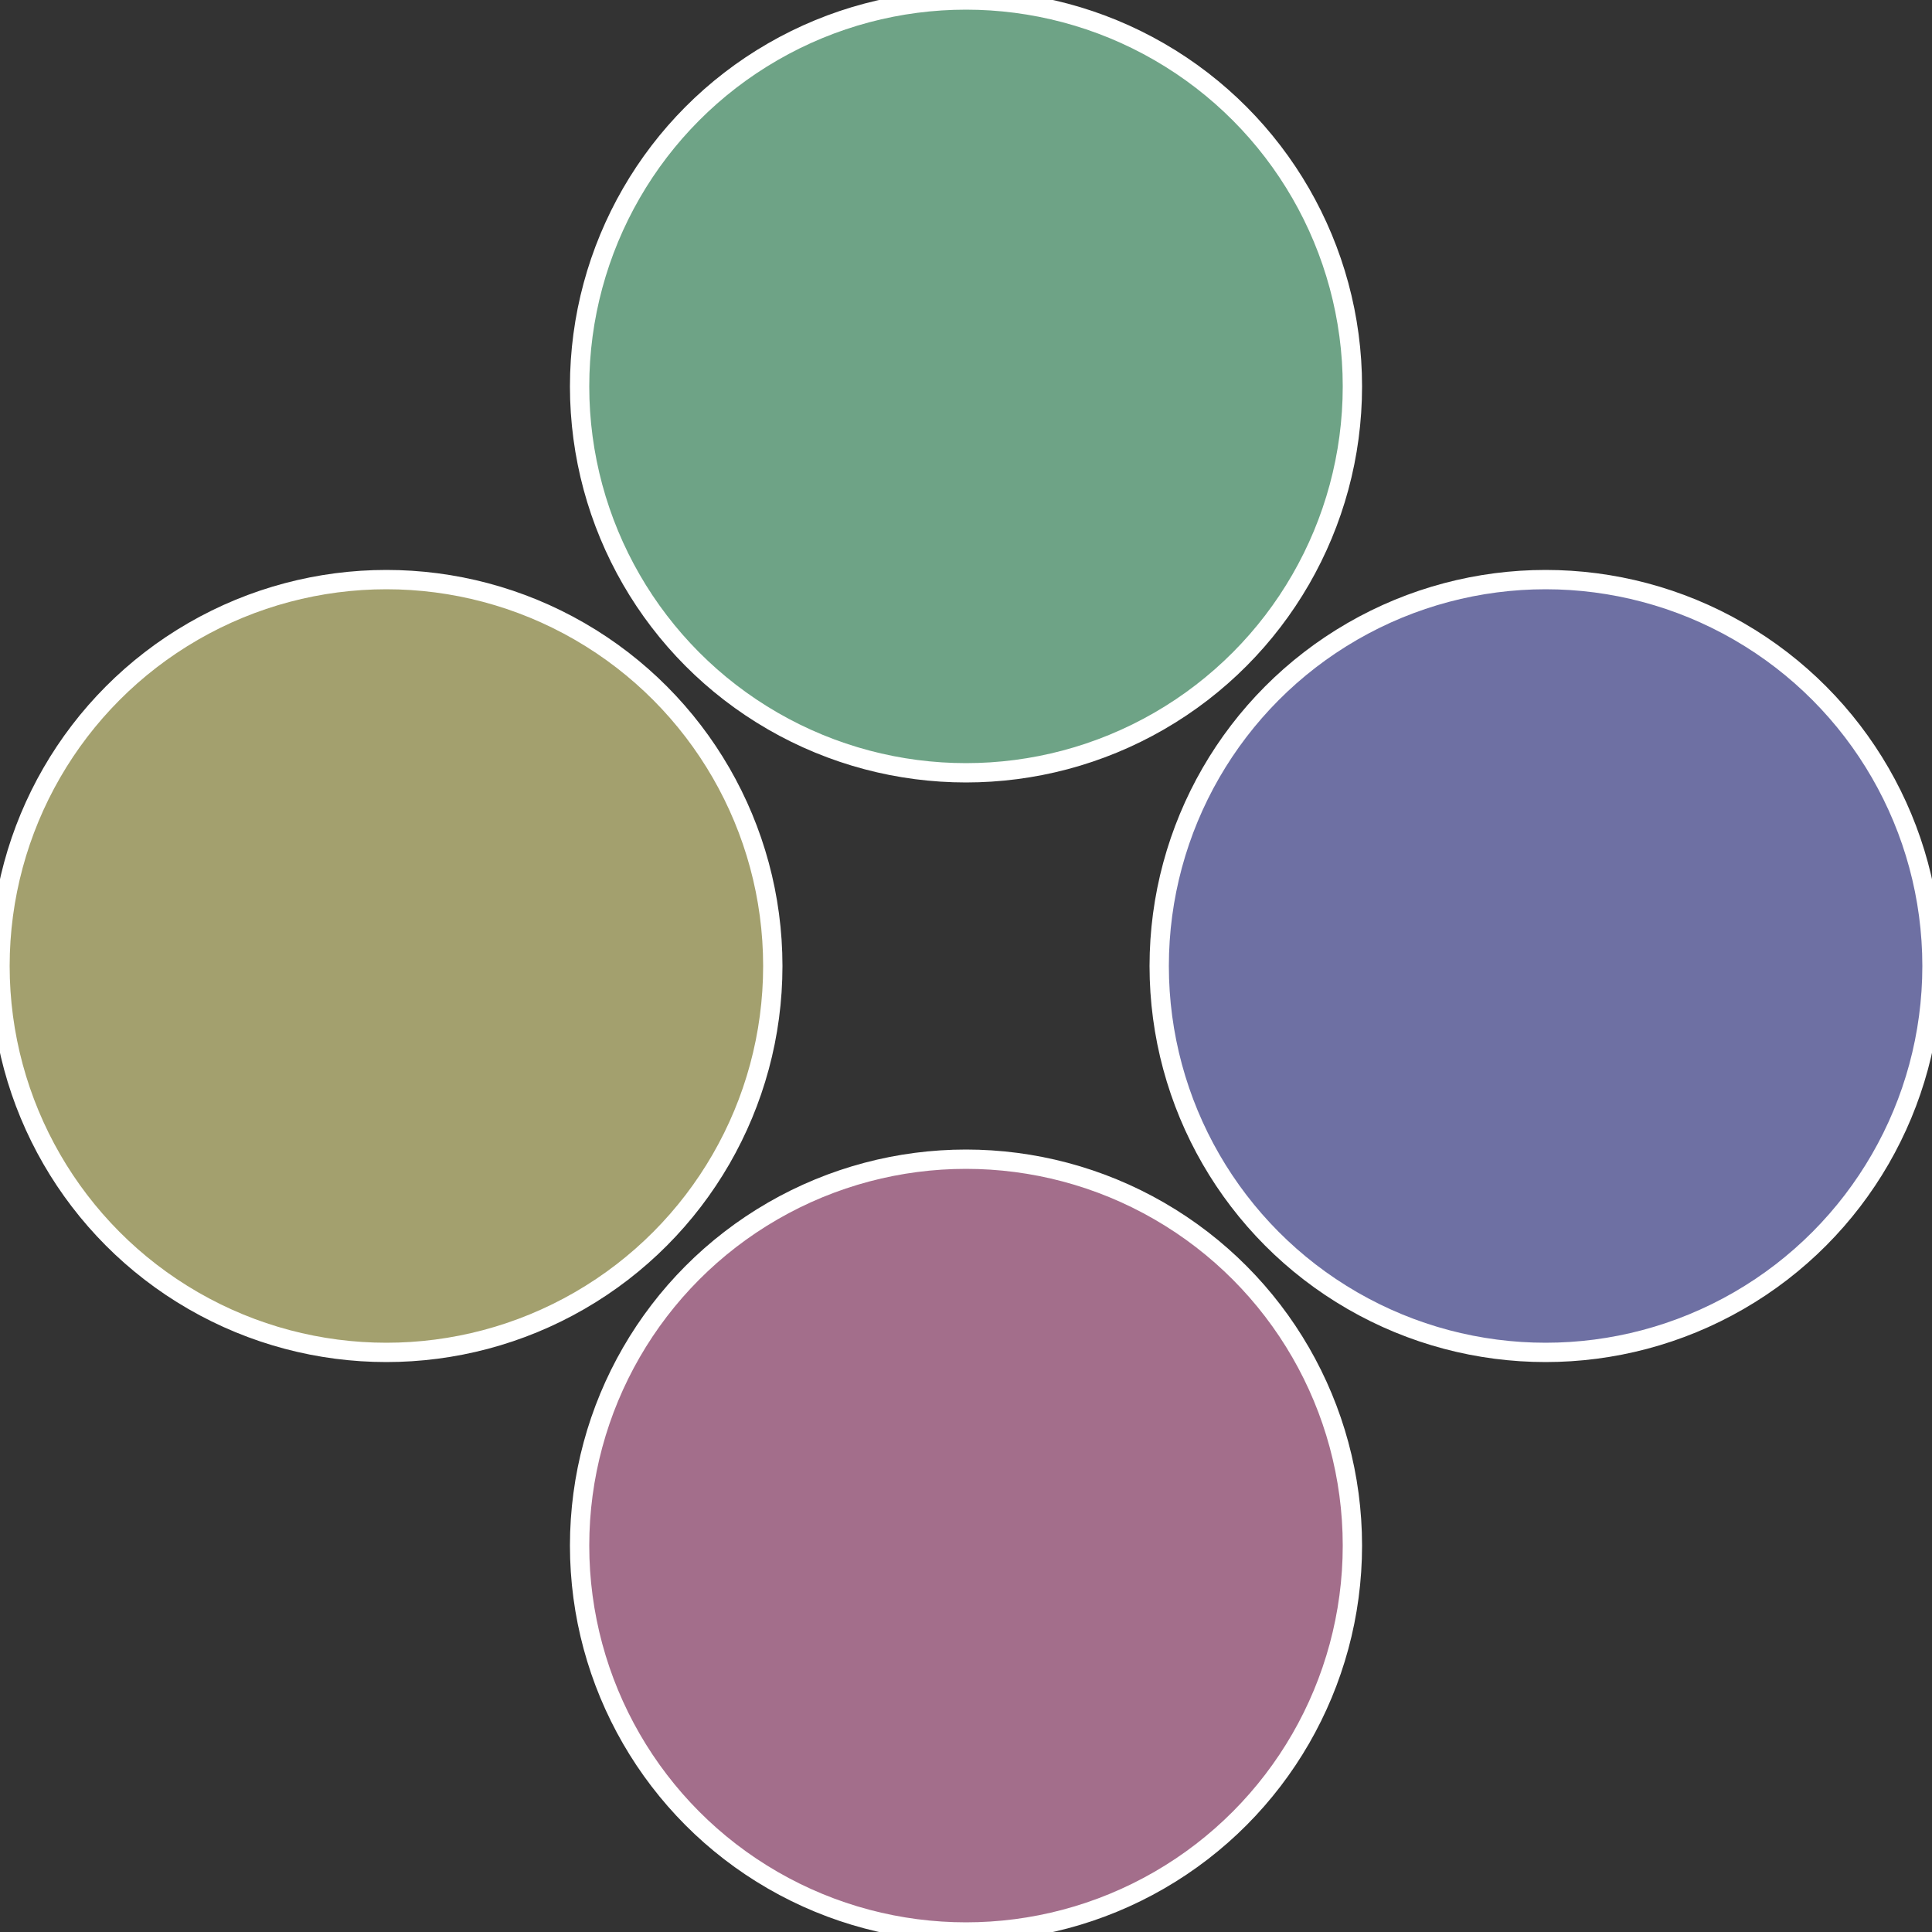
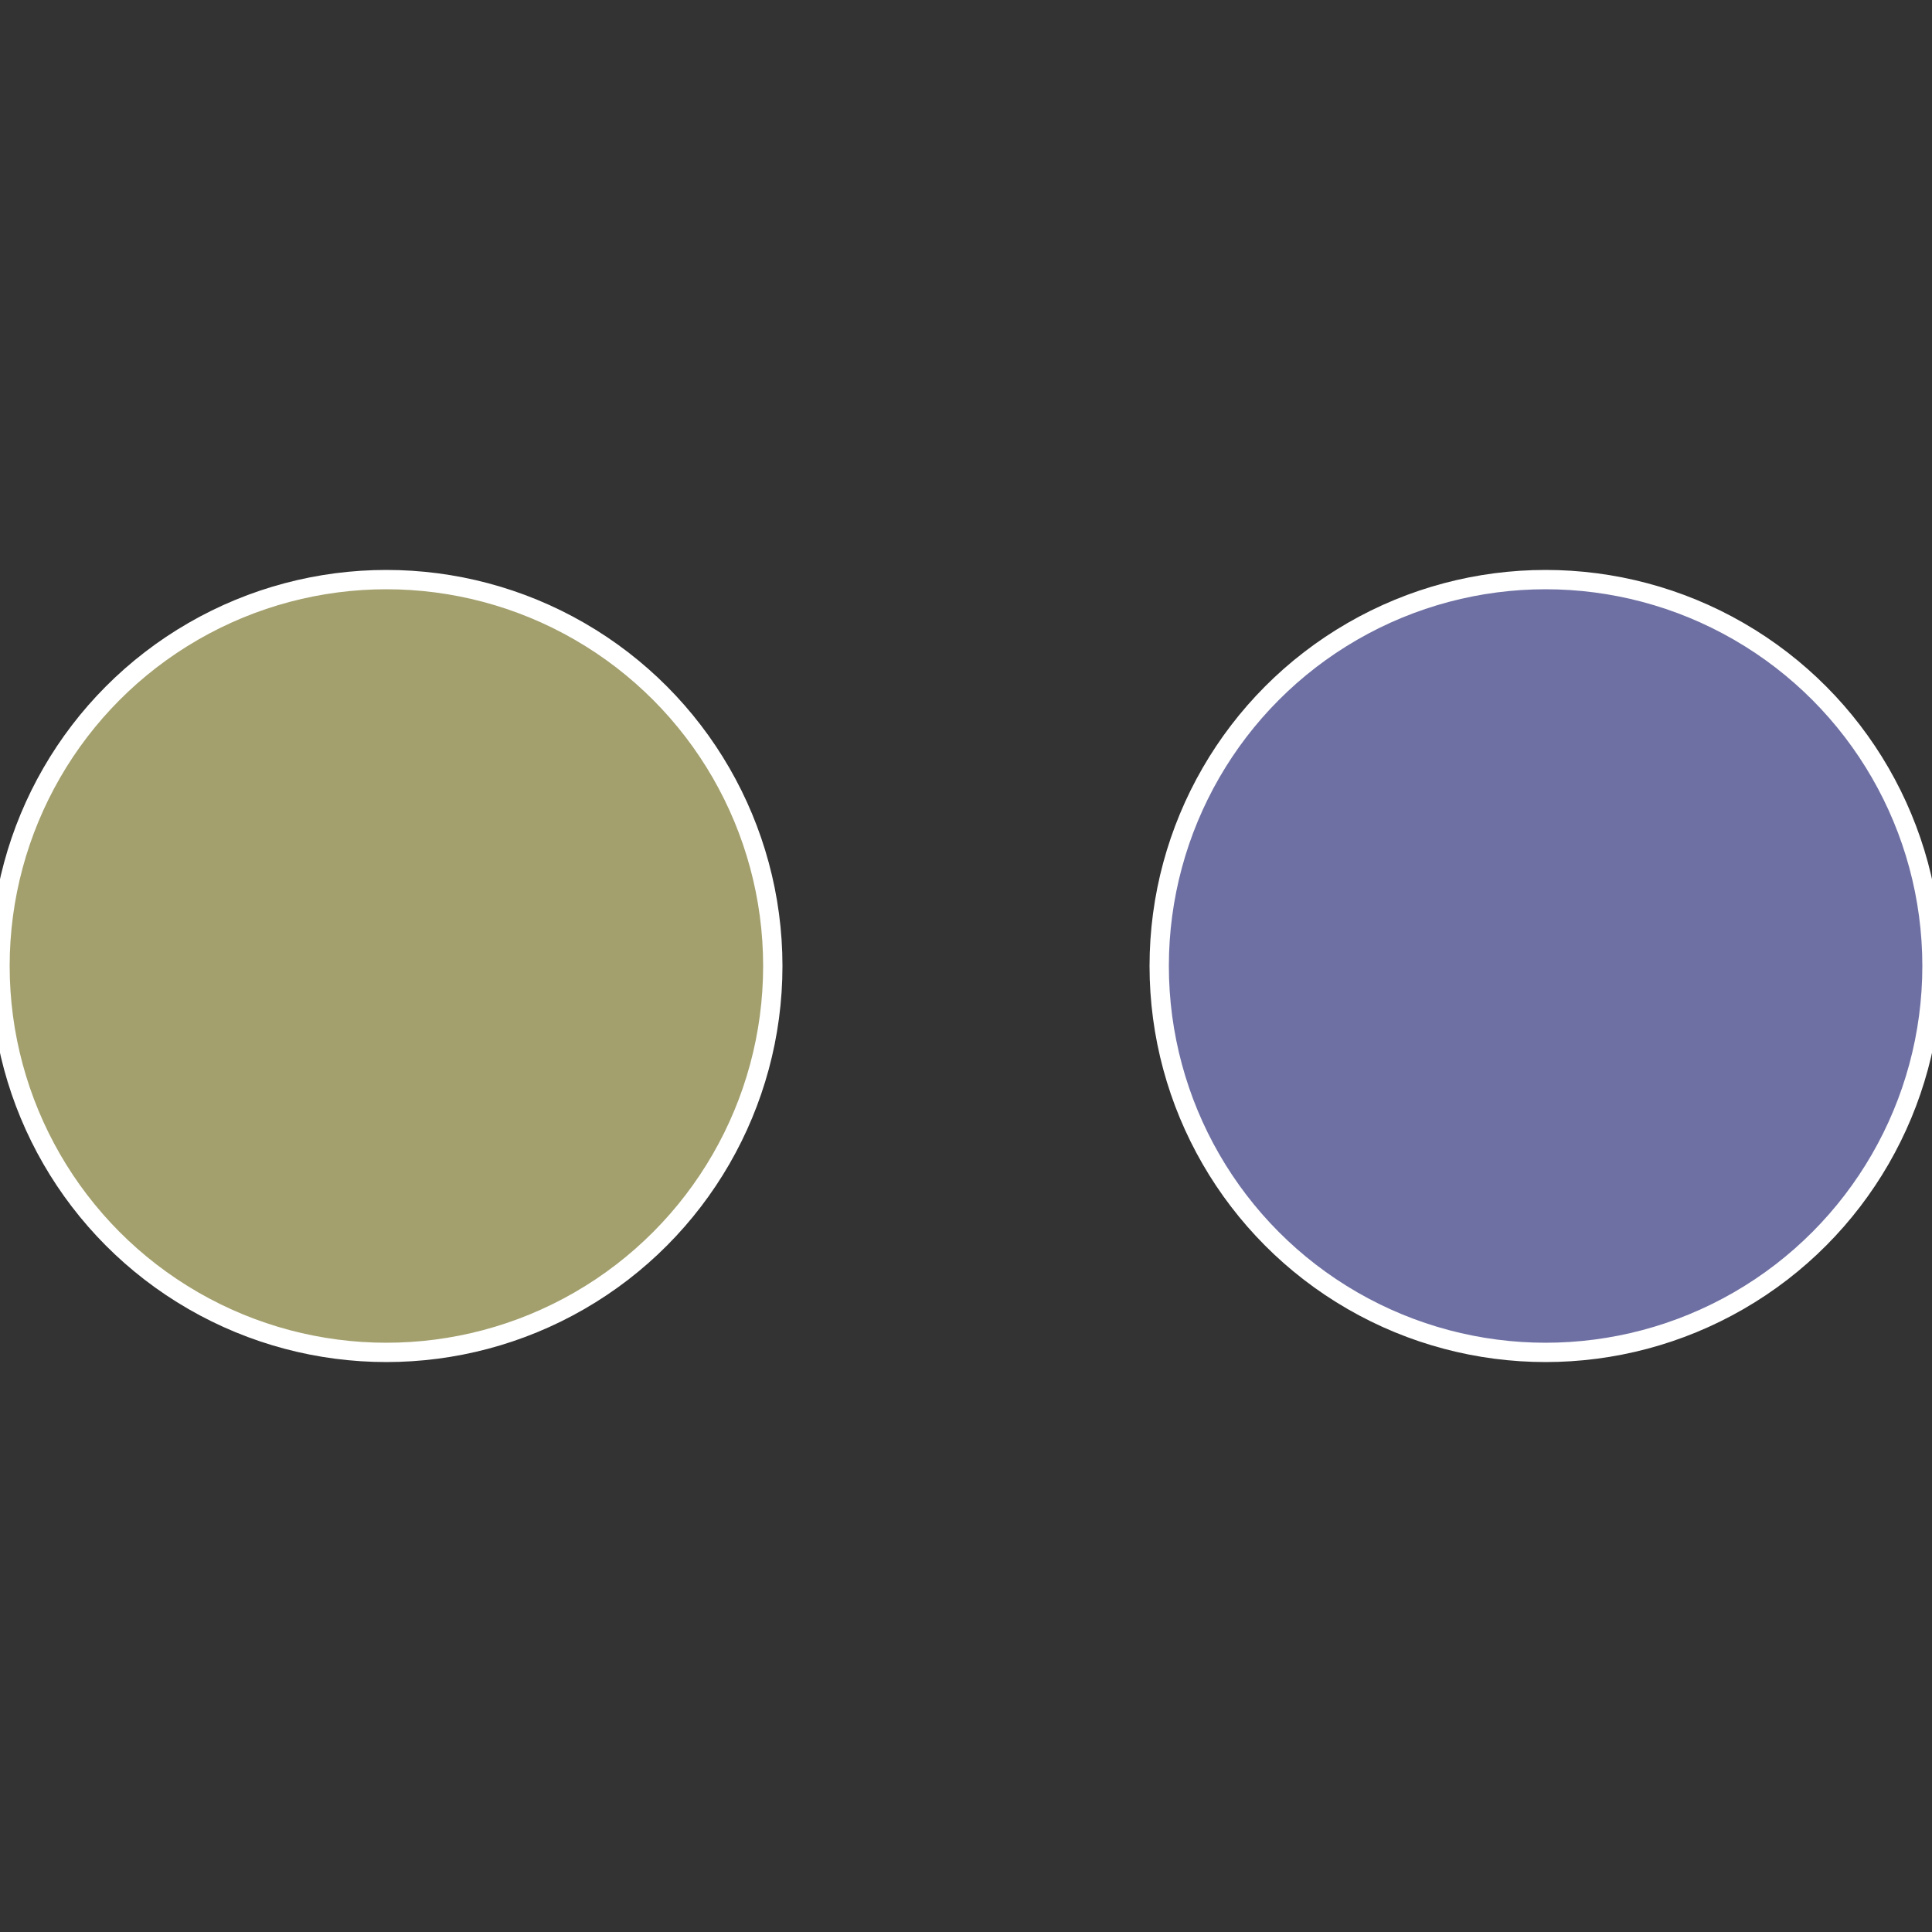
<svg xmlns="http://www.w3.org/2000/svg" width="500" height="500" viewBox="-1 -1 2 2">
  <rect x="-1" y="-1" width="2" height="2" fill="#333333" stroke="none" />
  <circle cx="0.6" cy="0" r="0.4" fill="#6e70a3" stroke="#fff" stroke-width="1%" />
-   <circle cx="3.6739403974421E-17" cy="0.6" r="0.4" fill="#a36e8b" stroke="#fff" stroke-width="1%" />
  <circle cx="-0.6" cy="7.3478807948841E-17" r="0.4" fill="#a3a06e" stroke="#fff" stroke-width="1%" />
-   <circle cx="-1.1021821192326E-16" cy="-0.6" r="0.4" fill="#6ea386" stroke="#fff" stroke-width="1%" />
</svg>